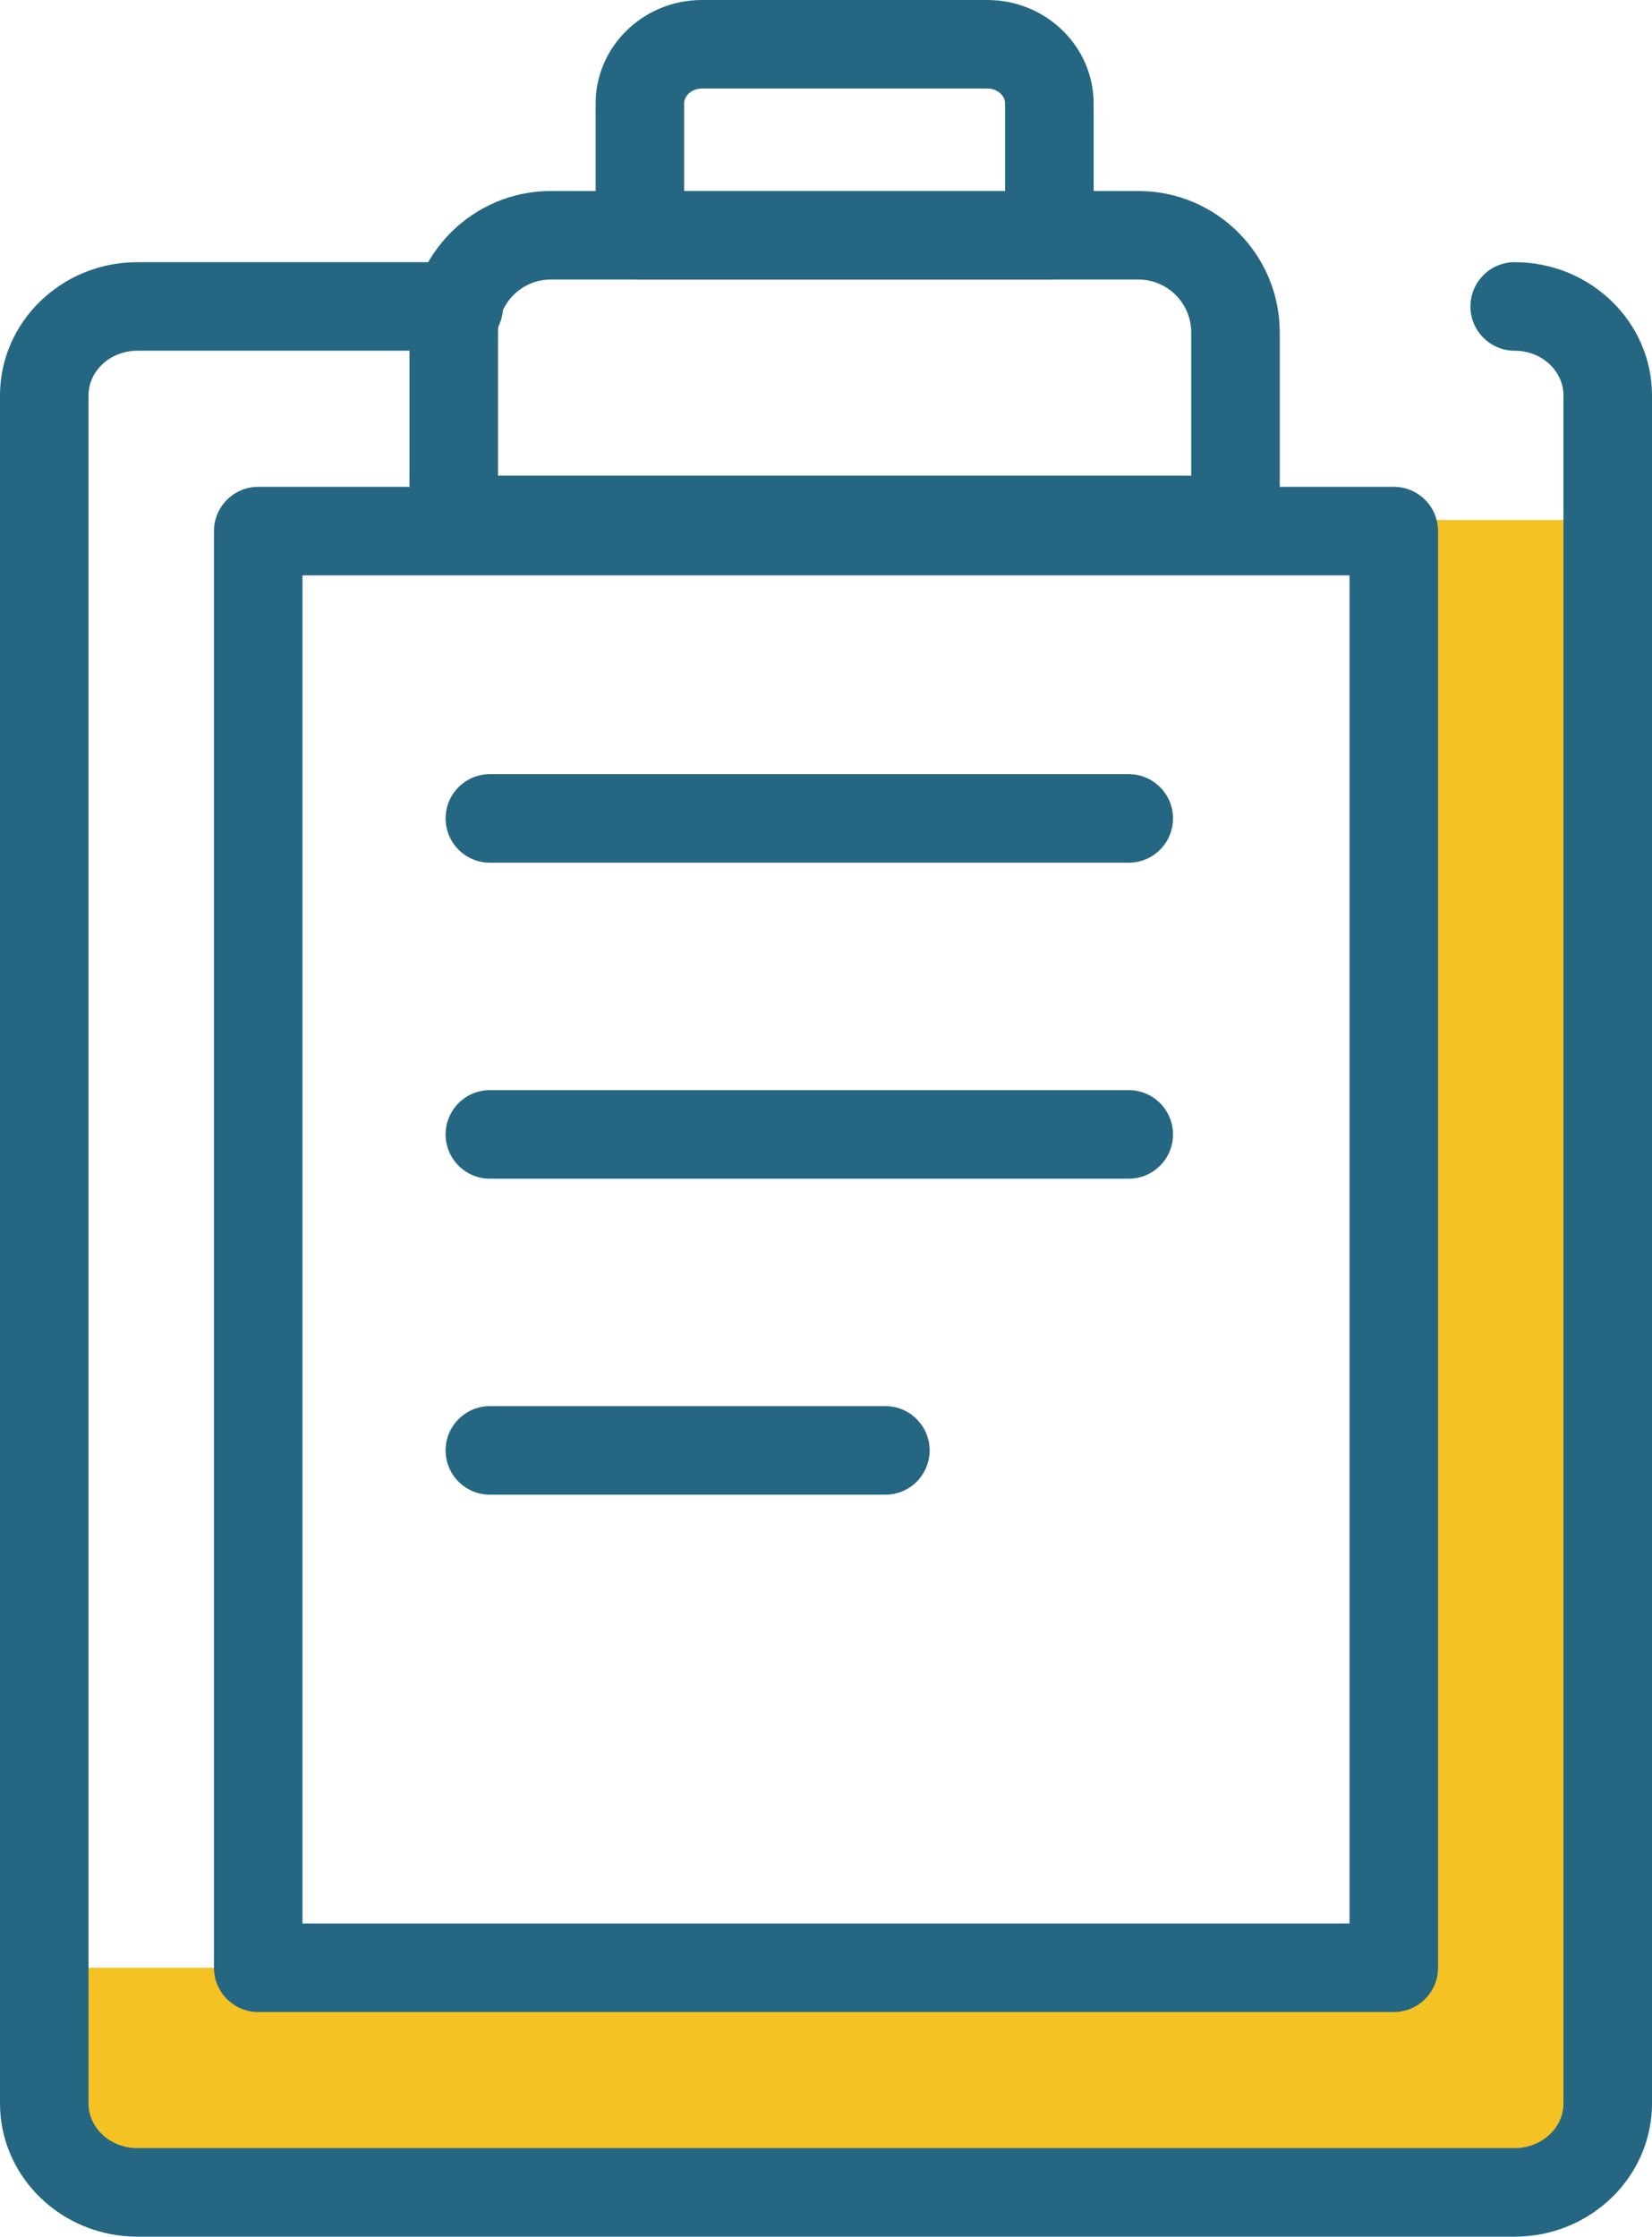
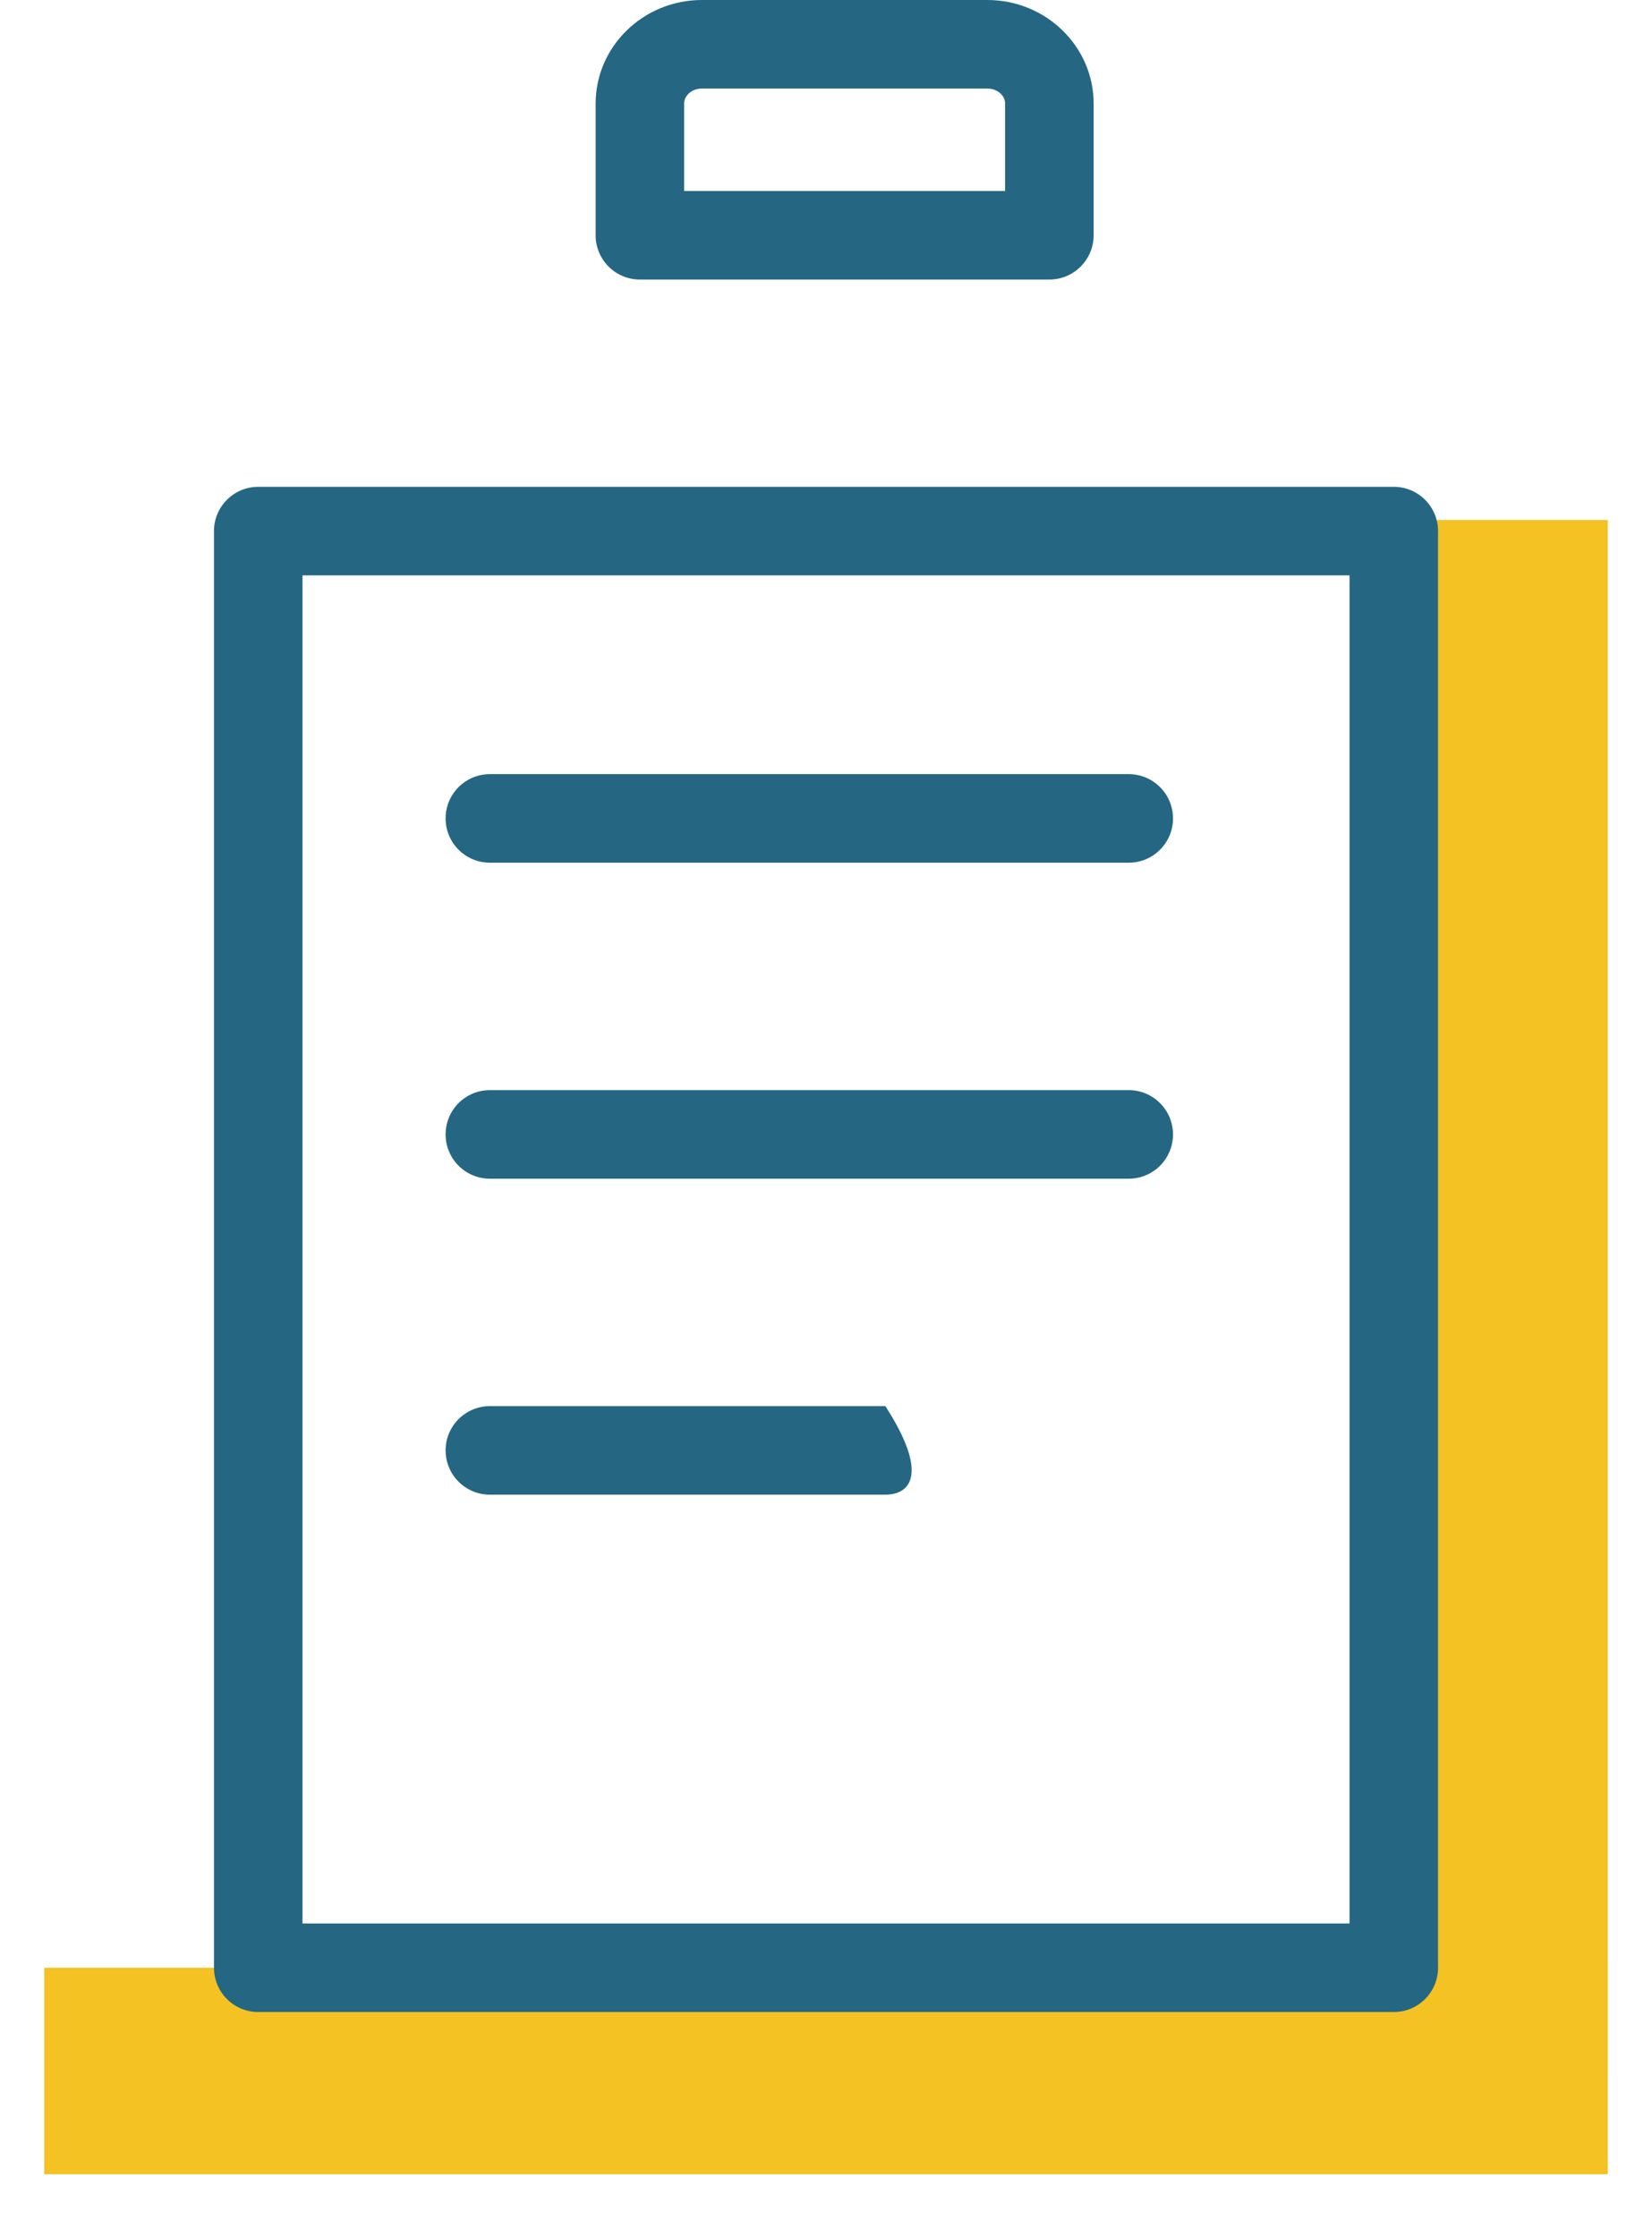
<svg xmlns="http://www.w3.org/2000/svg" version="1.1" x="0px" y="0px" width="72.603px" height="98.261px" viewBox="0 0 72.603 98.261" style="enable-background:new 0 0 72.603 98.261;" xml:space="preserve">
  <style type="text/css">
	.st0{fill:#F4C222;}
	.st1{fill:#256782;}
</style>
  <defs>
</defs>
  <g>
    <g>
      <rect x="1.946" y="86.447" class="st0" width="68.712" height="9.069" />
    </g>
    <g>
      <rect x="61.255" y="22.843" class="st0" width="9.403" height="68.139" />
    </g>
    <g>
      <g>
-         <path class="st1" d="M66.568,98.261H6.036C2.708,98.261,0,95.635,0,92.408V17.372c0-3.228,2.708-5.854,6.036-5.854h14.129     c1.074,0,1.945,0.871,1.945,1.945c0,1.075-0.871,1.945-1.945,1.945H6.036c-1.184,0-2.146,0.881-2.146,1.964v75.036     c0,1.082,0.962,1.963,2.146,1.963h60.532c1.182,0,2.144-0.881,2.144-1.963V17.372c0-1.083-0.962-1.964-2.144-1.964     c-1.074,0-1.945-0.871-1.945-1.945c0-1.074,0.871-1.945,1.945-1.945c3.328,0,6.035,2.626,6.035,5.854v75.036     C72.603,95.635,69.896,98.261,66.568,98.261z" />
-       </g>
+         </g>
      <g>
        <path class="st1" d="M49.607,37.9H21.529c-1.074,0-1.945-0.871-1.945-1.945c0-1.074,0.871-1.945,1.945-1.945h28.078     c1.074,0,1.945,0.871,1.945,1.945C51.552,37.029,50.681,37.9,49.607,37.9z" />
      </g>
      <g>
        <path class="st1" d="M49.607,51.782H21.529c-1.074,0-1.945-0.871-1.945-1.945c0-1.074,0.871-1.945,1.945-1.945h28.078     c1.074,0,1.945,0.871,1.945,1.945C51.552,50.911,50.681,51.782,49.607,51.782z" />
      </g>
      <g>
-         <path class="st1" d="M38.911,65.664H21.529c-1.074,0-1.945-0.871-1.945-1.945c0-1.074,0.871-1.945,1.945-1.945h17.382     c1.074,0,1.945,0.871,1.945,1.945C40.856,64.793,39.986,65.664,38.911,65.664z" />
+         <path class="st1" d="M38.911,65.664H21.529c-1.074,0-1.945-0.871-1.945-1.945c0-1.074,0.871-1.945,1.945-1.945h17.382     C40.856,64.793,39.986,65.664,38.911,65.664z" />
      </g>
      <g>
        <path class="st1" d="M61.255,88.392H11.349c-1.074,0-1.945-0.871-1.945-1.945V23.332c0-1.074,0.871-1.945,1.945-1.945h49.906     c1.074,0,1.945,0.871,1.945,1.945v63.115C63.2,87.521,62.33,88.392,61.255,88.392z M13.294,84.502H59.31V25.278H13.294V84.502z" />
      </g>
      <g>
-         <path class="st1" d="M54.298,24.788H19.941c-1.074,0-1.945-0.871-1.945-1.945v-8.241c0-3.425,2.786-6.21,6.211-6.21h25.827     c3.424,0,6.209,2.786,6.209,6.21v8.241C56.243,23.917,55.372,24.788,54.298,24.788z M21.886,20.897h30.466v-6.296     c0-1.279-1.041-2.32-2.319-2.32H24.207c-1.28,0-2.32,1.041-2.32,2.32V20.897z" />
-       </g>
+         </g>
      <g>
        <path class="st1" d="M46.118,12.281H28.122c-1.074,0-1.945-0.871-1.945-1.945V4.55c0-2.509,2.096-4.55,4.671-4.55h12.544     c2.576,0,4.672,2.041,4.672,4.55v5.786C48.063,11.41,47.192,12.281,46.118,12.281z M30.067,8.391h14.106V4.55     c0-0.364-0.351-0.66-0.781-0.66H30.848c-0.43,0-0.781,0.296-0.781,0.66V8.391z" />
      </g>
    </g>
  </g>
</svg>